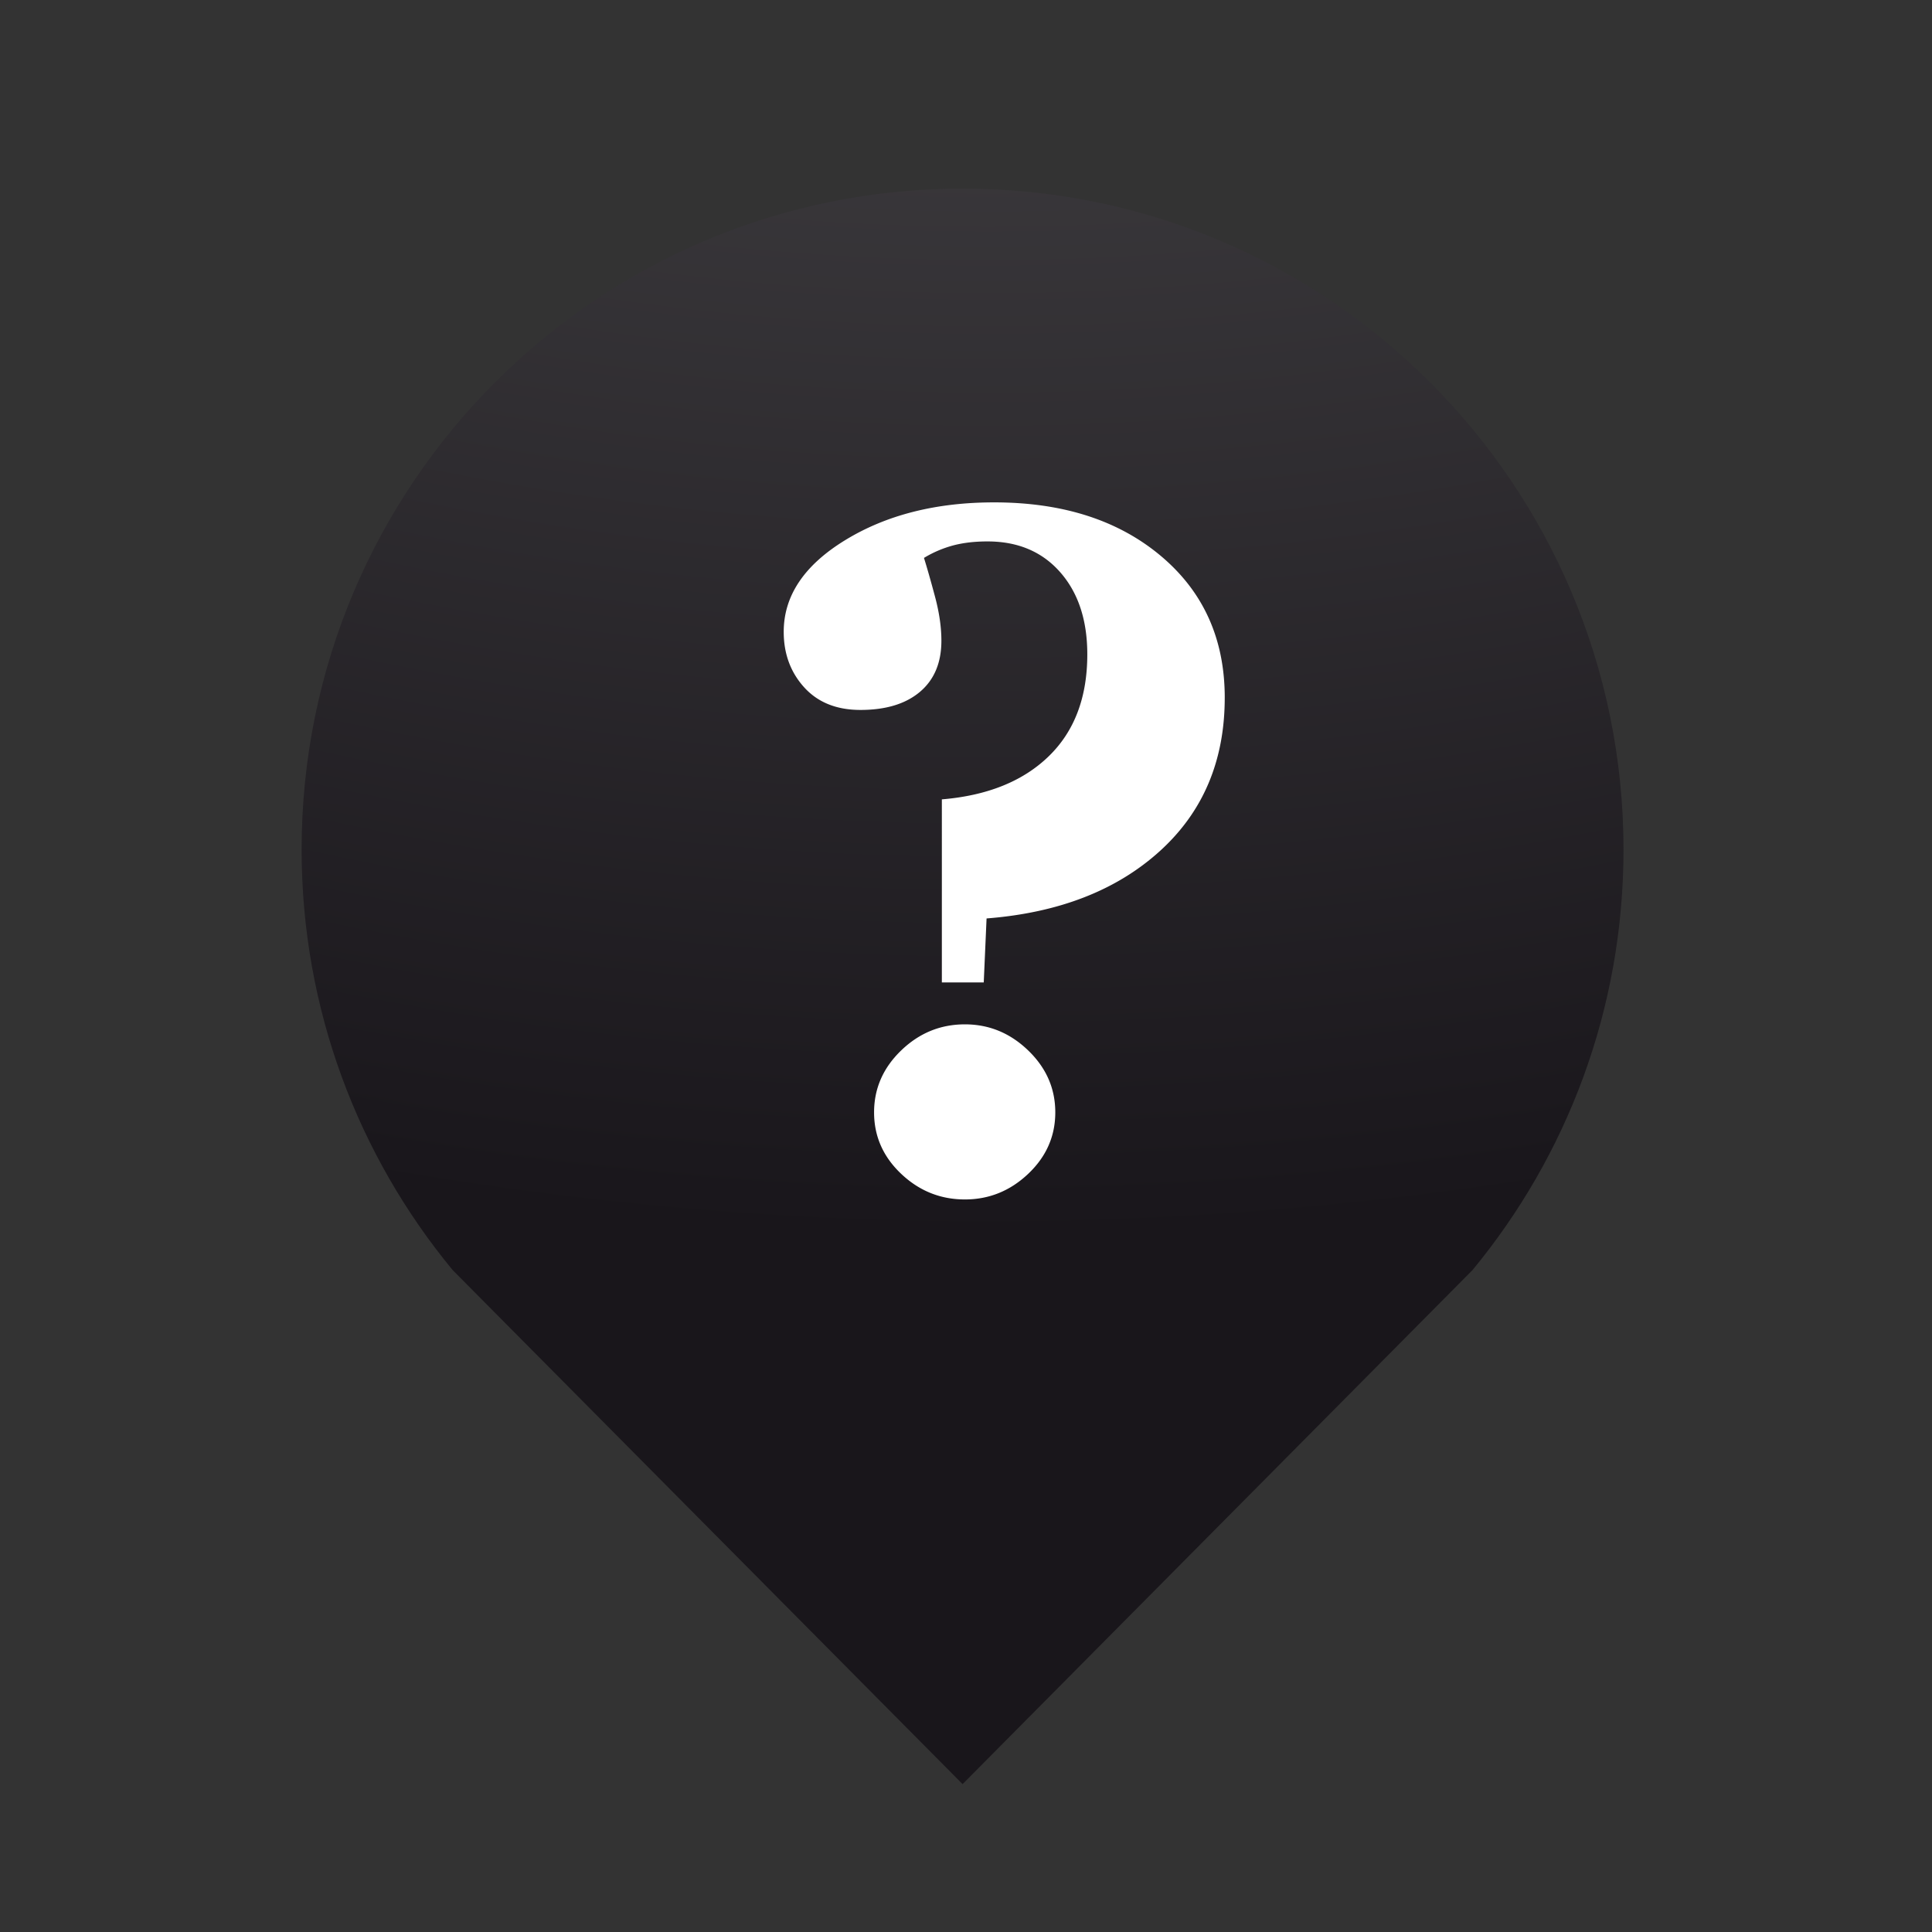
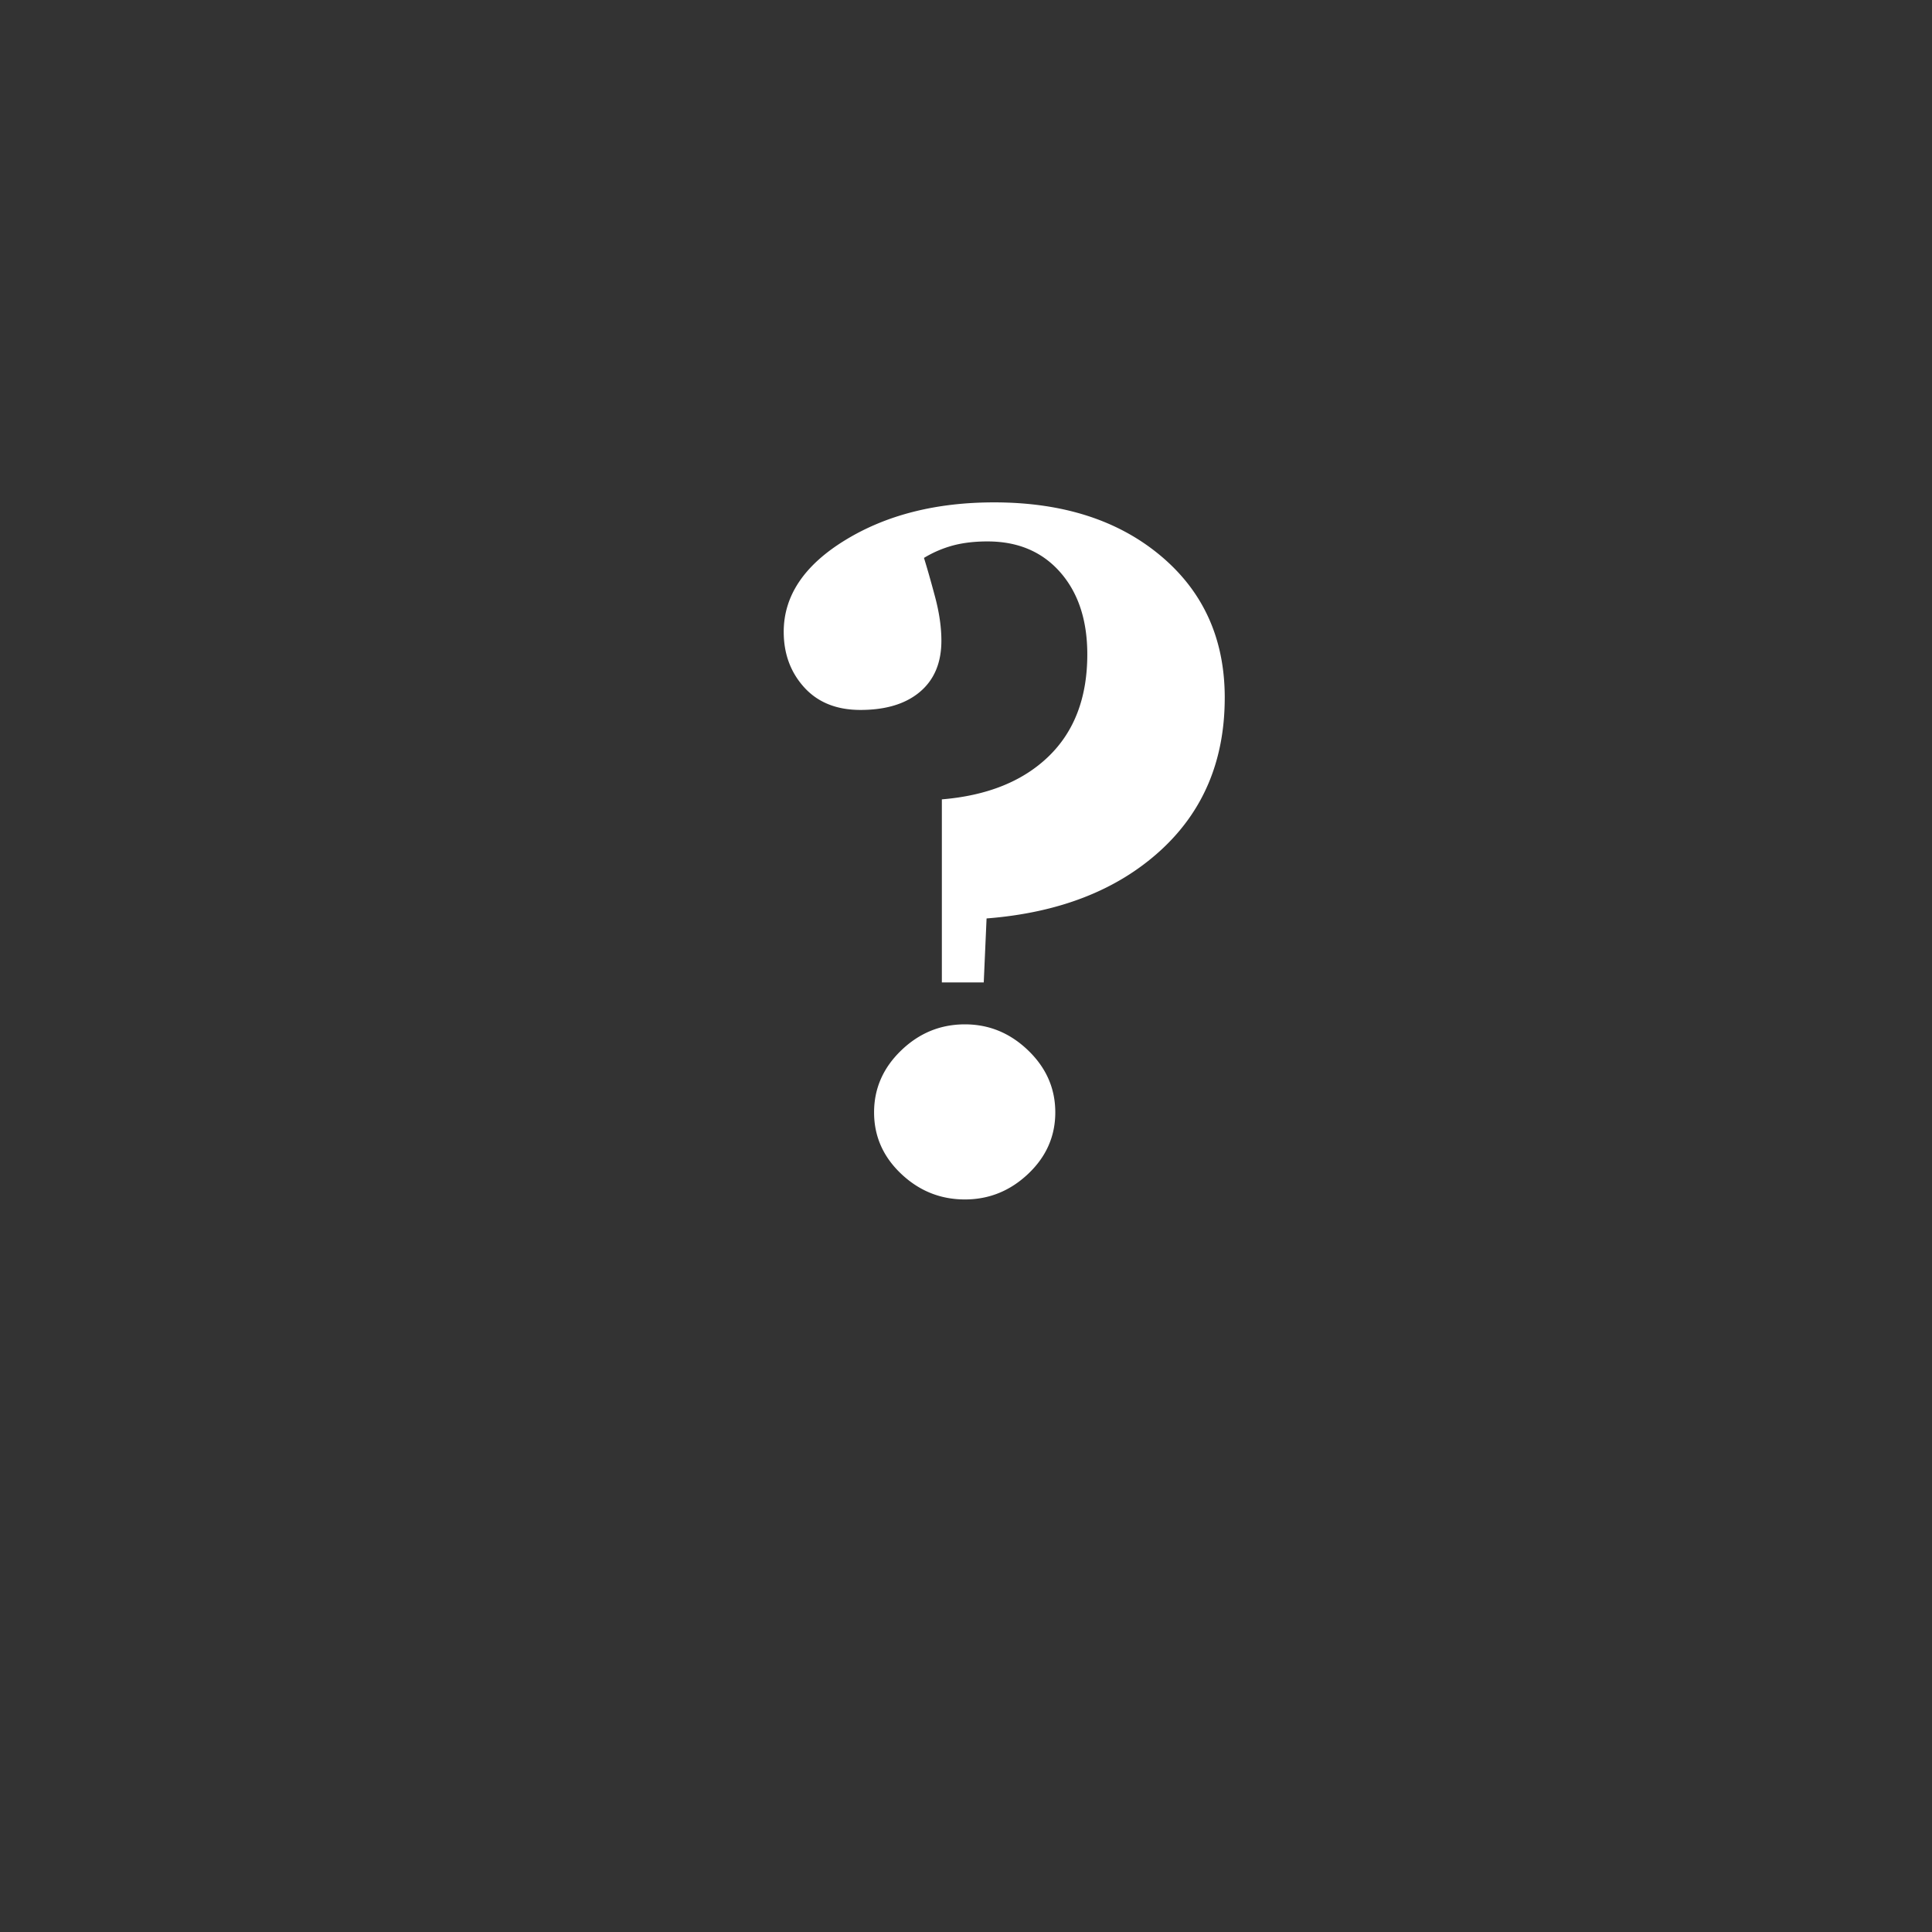
<svg xmlns="http://www.w3.org/2000/svg" viewBox="0 0 256 256" xml:space="preserve">
  <rect x="0" y="0" width="256" height="256" fill="#333333" stroke="none" />
  <radialGradient id="a" cx="130.918" cy="-301.69" r="465.759" gradientUnits="userSpaceOnUse">
    <stop offset="0" style="stop-color:gray" />
    <stop offset="1" style="stop-color:#19161b" />
  </radialGradient>
-   <path fill="url(#a)" d="M127.548 24.992c-48.367 0-87.582 39.214-87.582 87.573 0 21.171 7.51 40.578 20.009 55.722l67.572 68.118 67.572-68.118c12.499-15.145 20.005-34.552 20.005-55.722.001-48.358-39.209-87.573-87.576-87.573z" />
  <path fill="#FFF" d="M162.284 92.449c0 8.357-2.869 15.135-8.607 20.332-5.738 5.198-13.388 8.17-22.951 8.918l-.374 8.482h-5.551V105.92c6.028-.499 10.748-2.401 14.158-5.707 3.409-3.306 5.114-7.806 5.114-13.503 0-4.531-1.196-8.16-3.586-10.883-2.391-2.723-5.603-4.085-9.636-4.085-1.705 0-3.223.178-4.553.53a14.965 14.965 0 0 0-3.867 1.653c.415 1.331.905 3.046 1.466 5.145.561 2.1.842 4.044.842 5.832 0 2.911-.946 5.167-2.838 6.767-1.892 1.601-4.522 2.401-7.889 2.401-3.161 0-5.644-.998-7.453-2.993-1.809-1.996-2.713-4.449-2.713-7.36 0-4.781 2.723-8.834 8.17-12.161 5.446-3.326 12.015-4.989 19.708-4.989 9.106 0 16.475 2.37 22.109 7.11 5.634 4.739 8.451 10.997 8.451 18.772zm-22.453 54.946c0 3.16-1.196 5.873-3.586 8.139-2.391 2.266-5.187 3.399-8.388 3.399-3.243 0-6.06-1.133-8.451-3.399-2.391-2.265-3.586-4.979-3.586-8.139 0-3.16 1.195-5.894 3.586-8.201 2.39-2.308 5.208-3.462 8.451-3.462 3.201 0 5.997 1.154 8.388 3.462 2.391 2.307 3.586 5.041 3.586 8.201z" />
</svg>